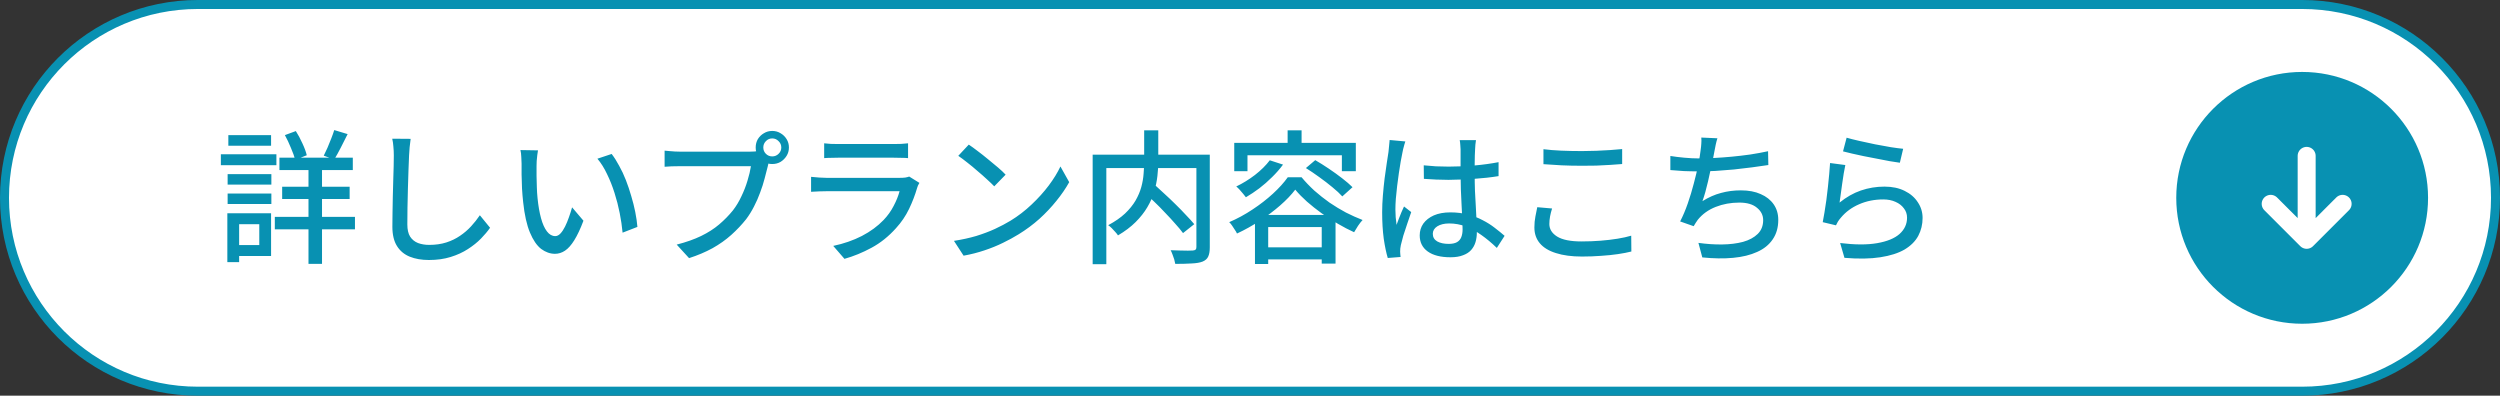
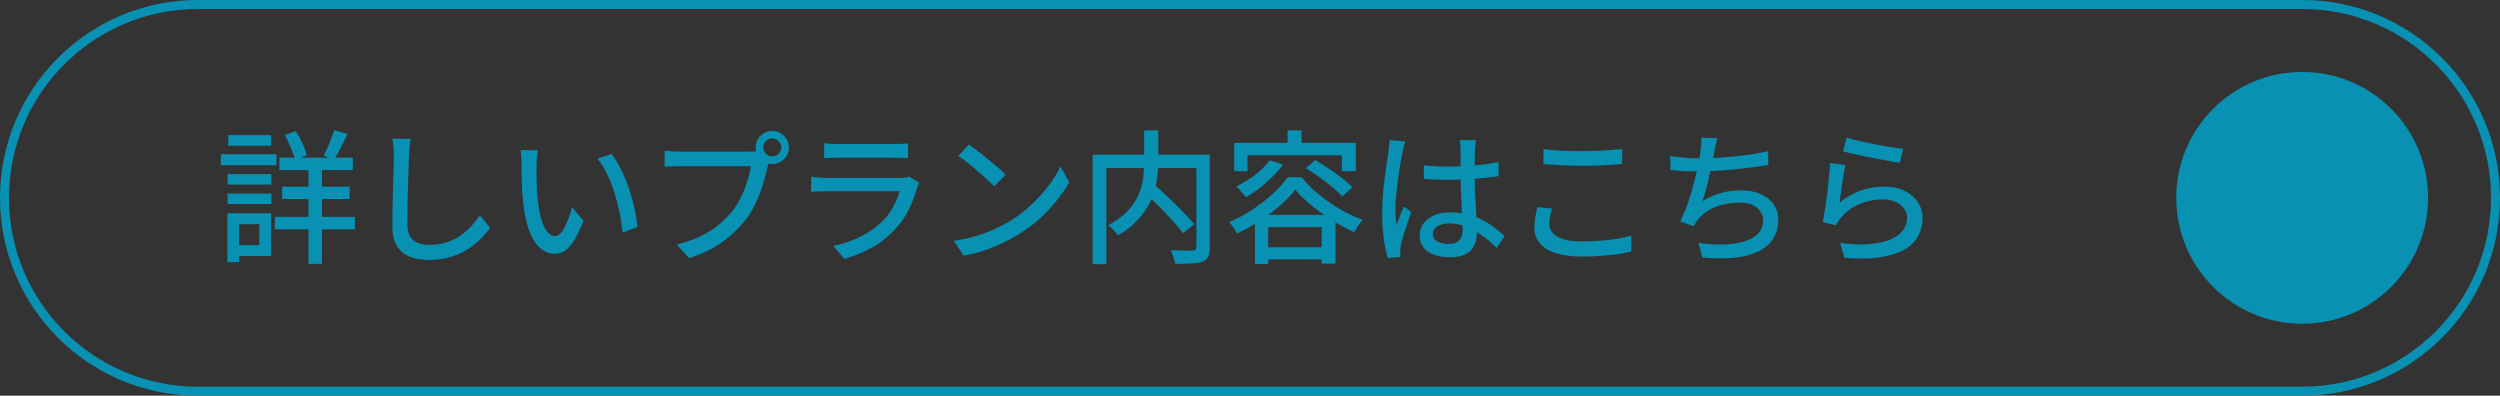
<svg xmlns="http://www.w3.org/2000/svg" width="278" height="44" viewBox="0 0 278 44" fill="none">
  <rect x="0" y="0" width="278" height="44" fill="#333333" stroke="none" />
-   <path d="M22 0.5H256C267.874 0.5 277.5 10.126 277.5 22C277.5 33.874 267.874 43.5 256 43.5H22C10.126 43.5 0.5 33.874 0.5 22C0.5 10.126 10.126 0.5 22 0.5Z" fill="white" />
  <path d="M22 0.5H256C267.874 0.5 277.5 10.126 277.5 22C277.5 33.874 267.874 43.5 256 43.5H22C10.126 43.5 0.5 33.874 0.5 22C0.5 10.126 10.126 0.5 22 0.5Z" stroke="#0891B2" />
  <path d="M31.072 17.536H39.232V18.912H31.072V17.536ZM31.376 20.768H38.88V22.128H31.376V20.768ZM30.56 24.112H39.472V25.504H30.56V24.112ZM34.304 18.032H35.808V29.344H34.304V18.032ZM37.168 14.464L38.656 14.912C38.411 15.413 38.155 15.92 37.888 16.432C37.632 16.933 37.392 17.365 37.168 17.728L36 17.312C36.128 17.056 36.267 16.763 36.416 16.432C36.565 16.091 36.704 15.749 36.832 15.408C36.971 15.056 37.083 14.741 37.168 14.464ZM31.68 15.024L32.896 14.576C33.163 14.992 33.408 15.451 33.632 15.952C33.867 16.453 34.027 16.891 34.112 17.264L32.816 17.776C32.731 17.403 32.576 16.96 32.352 16.448C32.139 15.925 31.915 15.451 31.68 15.024ZM25.312 19.36H30.176V20.528H25.312V19.36ZM25.392 15.024H30.144V16.208H25.392V15.024ZM25.312 21.52H30.176V22.688H25.312V21.52ZM24.56 17.152H30.736V18.368H24.56V17.152ZM26.016 23.712H30.144V28.464H26.016V27.248H28.832V24.928H26.016V23.712ZM25.28 23.712H26.592V29.152H25.28V23.712ZM45.664 15.44C45.621 15.728 45.584 16.037 45.552 16.368C45.52 16.688 45.499 16.992 45.488 17.28C45.467 17.717 45.445 18.261 45.424 18.912C45.403 19.552 45.381 20.235 45.36 20.96C45.339 21.675 45.323 22.384 45.312 23.088C45.301 23.781 45.296 24.405 45.296 24.96C45.296 25.525 45.397 25.973 45.6 26.304C45.813 26.635 46.107 26.875 46.48 27.024C46.853 27.163 47.269 27.232 47.728 27.232C48.432 27.232 49.067 27.141 49.632 26.96C50.197 26.779 50.704 26.533 51.152 26.224C51.611 25.915 52.021 25.563 52.384 25.168C52.747 24.773 53.072 24.363 53.36 23.936L54.496 25.328C54.229 25.712 53.893 26.112 53.488 26.528C53.083 26.944 52.597 27.333 52.032 27.696C51.477 28.059 50.837 28.352 50.112 28.576C49.397 28.8 48.592 28.912 47.696 28.912C46.885 28.912 46.176 28.789 45.568 28.544C44.96 28.299 44.485 27.904 44.144 27.36C43.803 26.816 43.632 26.101 43.632 25.216C43.632 24.757 43.637 24.24 43.648 23.664C43.659 23.088 43.669 22.496 43.68 21.888C43.701 21.269 43.717 20.667 43.728 20.08C43.749 19.493 43.765 18.955 43.776 18.464C43.787 17.973 43.792 17.579 43.792 17.28C43.792 16.939 43.776 16.613 43.744 16.304C43.723 15.984 43.68 15.691 43.616 15.424L45.664 15.44ZM59.824 16.72C59.792 16.869 59.765 17.051 59.744 17.264C59.723 17.477 59.701 17.691 59.68 17.904C59.669 18.117 59.664 18.299 59.664 18.448C59.664 18.779 59.664 19.147 59.664 19.552C59.675 19.957 59.685 20.373 59.696 20.8C59.707 21.216 59.733 21.632 59.776 22.048C59.861 22.891 59.989 23.627 60.16 24.256C60.331 24.885 60.549 25.376 60.816 25.728C61.083 26.08 61.392 26.256 61.744 26.256C61.947 26.256 62.139 26.16 62.32 25.968C62.501 25.776 62.672 25.52 62.832 25.2C62.992 24.88 63.136 24.533 63.264 24.16C63.403 23.776 63.52 23.408 63.616 23.056L64.88 24.544C64.539 25.451 64.197 26.176 63.856 26.72C63.525 27.253 63.184 27.637 62.832 27.872C62.48 28.107 62.107 28.224 61.712 28.224C61.179 28.224 60.667 28.043 60.176 27.68C59.696 27.307 59.28 26.699 58.928 25.856C58.576 25.013 58.325 23.888 58.176 22.48C58.123 22.011 58.08 21.504 58.048 20.96C58.027 20.416 58.011 19.899 58 19.408C58 18.917 58 18.512 58 18.192C58 17.989 57.989 17.744 57.968 17.456C57.957 17.157 57.925 16.901 57.872 16.688L59.824 16.72ZM68.016 17.12C68.304 17.493 68.581 17.931 68.848 18.432C69.125 18.923 69.376 19.456 69.6 20.032C69.824 20.608 70.021 21.195 70.192 21.792C70.373 22.389 70.523 22.981 70.64 23.568C70.757 24.155 70.837 24.709 70.88 25.232L69.232 25.872C69.168 25.179 69.061 24.453 68.912 23.696C68.763 22.939 68.571 22.192 68.336 21.456C68.101 20.709 67.824 20.011 67.504 19.36C67.195 18.699 66.837 18.128 66.432 17.648L68.016 17.12ZM84.88 16.4C84.88 16.677 84.976 16.912 85.168 17.104C85.36 17.296 85.595 17.392 85.872 17.392C86.149 17.392 86.384 17.296 86.576 17.104C86.779 16.912 86.88 16.677 86.88 16.4C86.88 16.123 86.779 15.888 86.576 15.696C86.384 15.493 86.149 15.392 85.872 15.392C85.595 15.392 85.36 15.493 85.168 15.696C84.976 15.888 84.88 16.123 84.88 16.4ZM84.032 16.4C84.032 16.059 84.112 15.749 84.272 15.472C84.443 15.195 84.667 14.976 84.944 14.816C85.221 14.645 85.531 14.56 85.872 14.56C86.213 14.56 86.523 14.645 86.8 14.816C87.077 14.976 87.301 15.195 87.472 15.472C87.643 15.749 87.728 16.059 87.728 16.4C87.728 16.741 87.643 17.051 87.472 17.328C87.301 17.605 87.077 17.829 86.8 18C86.523 18.16 86.213 18.24 85.872 18.24C85.531 18.24 85.221 18.16 84.944 18C84.667 17.829 84.443 17.605 84.272 17.328C84.112 17.051 84.032 16.741 84.032 16.4ZM85.664 17.568C85.6 17.696 85.541 17.84 85.488 18C85.445 18.16 85.408 18.325 85.376 18.496C85.28 18.901 85.163 19.355 85.024 19.856C84.896 20.357 84.731 20.875 84.528 21.408C84.336 21.941 84.107 22.464 83.84 22.976C83.584 23.477 83.296 23.941 82.976 24.368C82.485 24.987 81.931 25.573 81.312 26.128C80.704 26.672 80.011 27.163 79.232 27.6C78.453 28.027 77.584 28.395 76.624 28.704L75.248 27.2C76.293 26.933 77.2 26.613 77.968 26.24C78.736 25.867 79.403 25.44 79.968 24.96C80.544 24.469 81.056 23.947 81.504 23.392C81.867 22.923 82.181 22.4 82.448 21.824C82.725 21.248 82.949 20.672 83.12 20.096C83.301 19.509 83.429 18.971 83.504 18.48C83.344 18.48 83.067 18.48 82.672 18.48C82.277 18.48 81.813 18.48 81.28 18.48C80.747 18.48 80.187 18.48 79.6 18.48C79.013 18.48 78.453 18.48 77.92 18.48C77.387 18.48 76.912 18.48 76.496 18.48C76.091 18.48 75.803 18.48 75.632 18.48C75.291 18.48 74.971 18.485 74.672 18.496C74.373 18.507 74.117 18.523 73.904 18.544V16.752C74.064 16.763 74.24 16.779 74.432 16.8C74.635 16.821 74.843 16.837 75.056 16.848C75.269 16.859 75.461 16.864 75.632 16.864C75.781 16.864 76.016 16.864 76.336 16.864C76.667 16.864 77.051 16.864 77.488 16.864C77.925 16.864 78.384 16.864 78.864 16.864C79.355 16.864 79.84 16.864 80.32 16.864C80.811 16.864 81.264 16.864 81.68 16.864C82.107 16.864 82.469 16.864 82.768 16.864C83.077 16.864 83.285 16.864 83.392 16.864C83.531 16.864 83.691 16.859 83.872 16.848C84.064 16.837 84.245 16.811 84.416 16.768L85.664 17.568ZM91.648 15.936C91.861 15.957 92.101 15.979 92.368 16C92.645 16.011 92.917 16.016 93.184 16.016C93.355 16.016 93.648 16.016 94.064 16.016C94.491 16.016 94.965 16.016 95.488 16.016C96.021 16.016 96.549 16.016 97.072 16.016C97.605 16.016 98.08 16.016 98.496 16.016C98.923 16.016 99.227 16.016 99.408 16.016C99.664 16.016 99.936 16.011 100.224 16C100.523 15.979 100.773 15.957 100.976 15.936V17.584C100.773 17.563 100.528 17.552 100.24 17.552C99.952 17.541 99.669 17.536 99.392 17.536C99.211 17.536 98.912 17.536 98.496 17.536C98.08 17.536 97.605 17.536 97.072 17.536C96.549 17.536 96.021 17.536 95.488 17.536C94.965 17.536 94.496 17.536 94.08 17.536C93.664 17.536 93.365 17.536 93.184 17.536C92.928 17.536 92.661 17.541 92.384 17.552C92.117 17.552 91.872 17.563 91.648 17.584V15.936ZM102.24 20.336C102.187 20.421 102.133 20.517 102.08 20.624C102.037 20.731 102.005 20.821 101.984 20.896C101.76 21.675 101.461 22.453 101.088 23.232C100.715 24.011 100.229 24.725 99.632 25.376C98.811 26.293 97.904 27.019 96.912 27.552C95.931 28.085 94.928 28.496 93.904 28.784L92.656 27.344C93.819 27.099 94.88 26.731 95.84 26.24C96.8 25.739 97.605 25.147 98.256 24.464C98.715 23.984 99.088 23.461 99.376 22.896C99.675 22.331 99.893 21.787 100.032 21.264C99.925 21.264 99.717 21.264 99.408 21.264C99.099 21.264 98.72 21.264 98.272 21.264C97.835 21.264 97.365 21.264 96.864 21.264C96.363 21.264 95.851 21.264 95.328 21.264C94.816 21.264 94.331 21.264 93.872 21.264C93.413 21.264 93.008 21.264 92.656 21.264C92.315 21.264 92.059 21.264 91.888 21.264C91.696 21.264 91.44 21.269 91.12 21.28C90.811 21.291 90.501 21.307 90.192 21.328V19.664C90.512 19.696 90.816 19.723 91.104 19.744C91.392 19.765 91.653 19.776 91.888 19.776C92.016 19.776 92.245 19.776 92.576 19.776C92.907 19.776 93.296 19.776 93.744 19.776C94.192 19.776 94.672 19.776 95.184 19.776C95.707 19.776 96.229 19.776 96.752 19.776C97.275 19.776 97.76 19.776 98.208 19.776C98.667 19.776 99.061 19.776 99.392 19.776C99.723 19.776 99.952 19.776 100.08 19.776C100.304 19.776 100.501 19.765 100.672 19.744C100.853 19.712 100.997 19.675 101.104 19.632L102.24 20.336ZM107.728 16.08C108.016 16.272 108.347 16.512 108.72 16.8C109.093 17.077 109.472 17.376 109.856 17.696C110.251 18.016 110.624 18.325 110.976 18.624C111.328 18.923 111.611 19.189 111.824 19.424L110.56 20.72C110.357 20.507 110.091 20.251 109.76 19.952C109.429 19.643 109.072 19.328 108.688 19.008C108.315 18.677 107.941 18.368 107.568 18.08C107.195 17.781 106.859 17.531 106.56 17.328L107.728 16.08ZM106.08 26.784C106.976 26.645 107.803 26.464 108.56 26.24C109.317 26.005 110.011 25.744 110.64 25.456C111.28 25.157 111.856 24.853 112.368 24.544C113.221 24.021 114.005 23.419 114.72 22.736C115.445 22.053 116.08 21.349 116.624 20.624C117.168 19.899 117.6 19.195 117.92 18.512L118.896 20.256C118.512 20.949 118.037 21.643 117.472 22.336C116.917 23.029 116.288 23.696 115.584 24.336C114.88 24.965 114.112 25.536 113.28 26.048C112.747 26.379 112.16 26.699 111.52 27.008C110.891 27.317 110.208 27.595 109.472 27.84C108.747 28.085 107.973 28.283 107.152 28.432L106.08 26.784ZM127.12 21.264L128.272 20.432C128.645 20.773 129.045 21.141 129.472 21.536C129.909 21.931 130.331 22.331 130.736 22.736C131.152 23.141 131.536 23.536 131.888 23.92C132.251 24.293 132.555 24.629 132.8 24.928L131.552 25.92C131.328 25.611 131.04 25.264 130.688 24.88C130.347 24.485 129.973 24.08 129.568 23.664C129.173 23.237 128.763 22.821 128.336 22.416C127.909 22 127.504 21.616 127.12 21.264ZM127.232 14.496H128.8V17.936C128.8 18.459 128.768 19.003 128.704 19.568C128.64 20.133 128.523 20.709 128.352 21.296C128.181 21.883 127.925 22.464 127.584 23.04C127.253 23.605 126.821 24.155 126.288 24.688C125.755 25.221 125.099 25.717 124.32 26.176C124.256 26.069 124.16 25.947 124.032 25.808C123.904 25.659 123.771 25.515 123.632 25.376C123.493 25.237 123.36 25.125 123.232 25.04C123.989 24.635 124.613 24.203 125.104 23.744C125.595 23.275 125.984 22.795 126.272 22.304C126.56 21.803 126.773 21.301 126.912 20.8C127.051 20.288 127.136 19.792 127.168 19.312C127.211 18.821 127.232 18.357 127.232 17.92V14.496ZM121.504 17.2H133.712V18.688H123.024V29.376H121.504V17.2ZM133.04 17.2H134.528V27.504C134.528 27.941 134.469 28.283 134.352 28.528C134.245 28.773 134.037 28.96 133.728 29.088C133.429 29.205 133.024 29.275 132.512 29.296C132.011 29.328 131.403 29.344 130.688 29.344C130.667 29.205 130.629 29.04 130.576 28.848C130.523 28.667 130.459 28.485 130.384 28.304C130.32 28.123 130.251 27.963 130.176 27.824C130.528 27.835 130.869 27.845 131.2 27.856C131.541 27.867 131.84 27.872 132.096 27.872C132.352 27.861 132.533 27.856 132.64 27.856C132.789 27.845 132.891 27.813 132.944 27.76C133.008 27.707 133.04 27.611 133.04 27.472V17.2ZM141.2 17.824L142.672 18.304C142.32 18.784 141.915 19.248 141.456 19.696C141.008 20.144 140.533 20.56 140.032 20.944C139.531 21.317 139.035 21.648 138.544 21.936C138.469 21.829 138.368 21.701 138.24 21.552C138.112 21.392 137.979 21.237 137.84 21.088C137.701 20.939 137.579 20.821 137.472 20.736C138.187 20.395 138.88 19.968 139.552 19.456C140.224 18.933 140.773 18.389 141.2 17.824ZM145.216 18.688L146.256 17.808C146.736 18.085 147.237 18.4 147.76 18.752C148.283 19.104 148.779 19.461 149.248 19.824C149.717 20.187 150.101 20.517 150.4 20.816L149.264 21.84C148.987 21.531 148.619 21.189 148.16 20.816C147.712 20.443 147.227 20.069 146.704 19.696C146.192 19.323 145.696 18.987 145.216 18.688ZM144.032 21.088C143.605 21.653 143.051 22.235 142.368 22.832C141.685 23.429 140.928 24 140.096 24.544C139.275 25.088 138.427 25.563 137.552 25.968C137.499 25.84 137.419 25.701 137.312 25.552C137.216 25.403 137.115 25.248 137.008 25.088C136.901 24.928 136.795 24.8 136.688 24.704C137.584 24.32 138.448 23.851 139.28 23.296C140.123 22.741 140.88 22.155 141.552 21.536C142.235 20.907 142.784 20.299 143.2 19.712H144.736C145.163 20.224 145.637 20.72 146.16 21.2C146.693 21.669 147.253 22.112 147.84 22.528C148.437 22.933 149.045 23.301 149.664 23.632C150.293 23.952 150.912 24.229 151.52 24.464C151.349 24.645 151.179 24.864 151.008 25.12C150.848 25.376 150.704 25.611 150.576 25.824C149.989 25.557 149.387 25.243 148.768 24.88C148.149 24.517 147.547 24.128 146.96 23.712C146.384 23.296 145.84 22.864 145.328 22.416C144.827 21.968 144.395 21.525 144.032 21.088ZM139.552 23.904H148.512V29.312H146.976V25.248H141.024V29.36H139.552V23.904ZM140.24 27.504H147.776V28.848H140.24V27.504ZM143.184 14.496H144.736V16.656H143.184V14.496ZM137.248 15.888H150.768V19.04H149.216V17.264H138.72V19.04H137.248V15.888ZM158.32 18.384C158.779 18.427 159.232 18.464 159.68 18.496C160.139 18.517 160.608 18.528 161.088 18.528C162.048 18.528 163.008 18.485 163.968 18.4C164.928 18.315 165.819 18.192 166.64 18.032V19.584C165.787 19.723 164.88 19.824 163.92 19.888C162.971 19.952 162.021 19.989 161.072 20C160.603 20 160.144 19.989 159.696 19.968C159.259 19.947 158.805 19.92 158.336 19.888L158.32 18.384ZM164.128 15.584C164.107 15.744 164.085 15.909 164.064 16.08C164.053 16.251 164.043 16.416 164.032 16.576C164.021 16.757 164.011 16.997 164 17.296C164 17.595 163.995 17.92 163.984 18.272C163.984 18.613 163.984 18.955 163.984 19.296C163.984 19.968 163.995 20.613 164.016 21.232C164.048 21.851 164.08 22.437 164.112 22.992C164.144 23.547 164.171 24.069 164.192 24.56C164.213 25.04 164.224 25.477 164.224 25.872C164.224 26.235 164.176 26.581 164.08 26.912C163.984 27.243 163.824 27.536 163.6 27.792C163.376 28.048 163.072 28.245 162.688 28.384C162.315 28.533 161.851 28.608 161.296 28.608C160.208 28.608 159.365 28.395 158.768 27.968C158.171 27.541 157.872 26.944 157.872 26.176C157.872 25.685 158.005 25.248 158.272 24.864C158.549 24.48 158.939 24.176 159.44 23.952C159.952 23.728 160.565 23.616 161.28 23.616C161.995 23.616 162.645 23.696 163.232 23.856C163.819 24.005 164.363 24.213 164.864 24.48C165.365 24.736 165.813 25.019 166.208 25.328C166.613 25.637 166.981 25.936 167.312 26.224L166.448 27.568C165.872 27.013 165.296 26.533 164.72 26.128C164.155 25.723 163.579 25.408 162.992 25.184C162.405 24.96 161.792 24.848 161.152 24.848C160.608 24.848 160.165 24.955 159.824 25.168C159.493 25.381 159.328 25.659 159.328 26C159.328 26.373 159.493 26.656 159.824 26.848C160.155 27.029 160.576 27.12 161.088 27.12C161.483 27.12 161.792 27.056 162.016 26.928C162.24 26.8 162.4 26.613 162.496 26.368C162.592 26.123 162.64 25.835 162.64 25.504C162.64 25.227 162.629 24.853 162.608 24.384C162.587 23.904 162.56 23.381 162.528 22.816C162.496 22.24 162.469 21.653 162.448 21.056C162.427 20.448 162.416 19.867 162.416 19.312C162.416 18.736 162.416 18.208 162.416 17.728C162.416 17.237 162.416 16.864 162.416 16.608C162.416 16.469 162.405 16.304 162.384 16.112C162.373 15.909 162.352 15.733 162.32 15.584H164.128ZM156.272 15.728C156.24 15.813 156.203 15.936 156.16 16.096C156.117 16.256 156.075 16.416 156.032 16.576C156 16.736 155.973 16.864 155.952 16.96C155.899 17.216 155.835 17.547 155.76 17.952C155.696 18.347 155.627 18.784 155.552 19.264C155.488 19.733 155.424 20.213 155.36 20.704C155.307 21.195 155.259 21.664 155.216 22.112C155.184 22.56 155.168 22.955 155.168 23.296C155.168 23.573 155.179 23.856 155.2 24.144C155.221 24.421 155.253 24.709 155.296 25.008C155.371 24.784 155.456 24.555 155.552 24.32C155.648 24.075 155.744 23.835 155.84 23.6C155.947 23.365 156.043 23.152 156.128 22.96L156.928 23.584C156.789 23.989 156.64 24.427 156.48 24.896C156.32 25.355 156.176 25.792 156.048 26.208C155.931 26.624 155.84 26.971 155.776 27.248C155.755 27.355 155.733 27.483 155.712 27.632C155.701 27.771 155.696 27.888 155.696 27.984C155.707 28.059 155.712 28.149 155.712 28.256C155.723 28.373 155.733 28.48 155.744 28.576L154.32 28.688C154.149 28.123 154 27.408 153.872 26.544C153.755 25.669 153.696 24.688 153.696 23.6C153.696 23.003 153.723 22.384 153.776 21.744C153.829 21.093 153.893 20.459 153.968 19.84C154.053 19.221 154.133 18.656 154.208 18.144C154.283 17.632 154.347 17.216 154.4 16.896C154.421 16.693 154.443 16.475 154.464 16.24C154.496 16.005 154.517 15.781 154.528 15.568L156.272 15.728ZM171.632 16.592C172.219 16.667 172.875 16.72 173.6 16.752C174.336 16.784 175.109 16.8 175.92 16.8C176.443 16.8 176.971 16.789 177.504 16.768C178.037 16.747 178.549 16.72 179.04 16.688C179.541 16.645 179.989 16.608 180.384 16.576V18.24C180.021 18.272 179.584 18.304 179.072 18.336C178.571 18.368 178.048 18.395 177.504 18.416C176.96 18.427 176.437 18.432 175.936 18.432C175.115 18.432 174.352 18.416 173.648 18.384C172.944 18.341 172.272 18.299 171.632 18.256V16.592ZM172.592 23.184C172.496 23.483 172.421 23.776 172.368 24.064C172.315 24.352 172.288 24.635 172.288 24.912C172.288 25.477 172.576 25.941 173.152 26.304C173.739 26.667 174.64 26.848 175.856 26.848C176.592 26.848 177.296 26.821 177.968 26.768C178.651 26.715 179.285 26.64 179.872 26.544C180.459 26.448 180.965 26.336 181.392 26.208L181.408 27.968C180.992 28.075 180.496 28.171 179.92 28.256C179.355 28.341 178.731 28.405 178.048 28.448C177.376 28.501 176.667 28.528 175.92 28.528C174.779 28.528 173.813 28.4 173.024 28.144C172.235 27.899 171.637 27.536 171.232 27.056C170.827 26.576 170.624 25.989 170.624 25.296C170.624 24.859 170.661 24.453 170.736 24.08C170.811 23.696 170.88 23.349 170.944 23.04L172.592 23.184ZM190.976 15.376C190.901 15.611 190.837 15.856 190.784 16.112C190.741 16.368 190.693 16.613 190.64 16.848C190.597 17.104 190.539 17.413 190.464 17.776C190.389 18.128 190.304 18.512 190.208 18.928C190.123 19.333 190.032 19.744 189.936 20.16C189.84 20.576 189.739 20.976 189.632 21.36C189.525 21.733 189.419 22.069 189.312 22.368C189.995 21.941 190.683 21.637 191.376 21.456C192.069 21.264 192.805 21.168 193.584 21.168C194.448 21.168 195.184 21.307 195.792 21.584C196.411 21.851 196.891 22.229 197.232 22.72C197.573 23.211 197.744 23.787 197.744 24.448C197.744 25.301 197.536 26.027 197.12 26.624C196.715 27.221 196.139 27.685 195.392 28.016C194.645 28.357 193.755 28.576 192.72 28.672C191.696 28.768 190.555 28.752 189.296 28.624L188.864 27.008C189.771 27.136 190.651 27.195 191.504 27.184C192.368 27.173 193.141 27.077 193.824 26.896C194.507 26.704 195.051 26.411 195.456 26.016C195.861 25.621 196.064 25.109 196.064 24.48C196.064 23.936 195.835 23.477 195.376 23.104C194.928 22.72 194.272 22.528 193.408 22.528C192.469 22.528 191.595 22.688 190.784 23.008C189.973 23.328 189.312 23.803 188.8 24.432C188.715 24.549 188.635 24.667 188.56 24.784C188.485 24.891 188.411 25.013 188.336 25.152L186.832 24.624C187.141 24.027 187.424 23.36 187.68 22.624C187.936 21.888 188.16 21.147 188.352 20.4C188.555 19.643 188.72 18.944 188.848 18.304C188.976 17.664 189.061 17.141 189.104 16.736C189.147 16.448 189.173 16.197 189.184 15.984C189.205 15.76 189.205 15.531 189.184 15.296L190.976 15.376ZM185.744 17.344C186.203 17.419 186.72 17.483 187.296 17.536C187.872 17.589 188.405 17.616 188.896 17.616C189.408 17.616 189.973 17.6 190.592 17.568C191.221 17.536 191.877 17.488 192.56 17.424C193.243 17.36 193.925 17.28 194.608 17.184C195.301 17.077 195.968 16.955 196.608 16.816L196.64 18.352C196.096 18.437 195.493 18.523 194.832 18.608C194.171 18.693 193.493 18.773 192.8 18.848C192.107 18.912 191.424 18.965 190.752 19.008C190.08 19.04 189.467 19.056 188.912 19.056C188.336 19.056 187.781 19.045 187.248 19.024C186.715 18.992 186.213 18.955 185.744 18.912V17.344ZM205.344 15.312C205.707 15.419 206.171 15.536 206.736 15.664C207.301 15.792 207.893 15.92 208.512 16.048C209.131 16.165 209.717 16.272 210.272 16.368C210.827 16.453 211.28 16.512 211.632 16.544L211.264 18.096C210.944 18.053 210.565 17.995 210.128 17.92C209.691 17.835 209.221 17.744 208.72 17.648C208.219 17.552 207.723 17.456 207.232 17.36C206.752 17.264 206.315 17.168 205.92 17.072C205.525 16.976 205.2 16.896 204.944 16.832L205.344 15.312ZM205.2 18.352C205.147 18.597 205.088 18.907 205.024 19.28C204.971 19.653 204.912 20.043 204.848 20.448C204.795 20.853 204.741 21.243 204.688 21.616C204.635 21.979 204.592 22.283 204.56 22.528C205.307 21.92 206.096 21.472 206.928 21.184C207.771 20.896 208.645 20.752 209.552 20.752C210.427 20.752 211.179 20.912 211.808 21.232C212.437 21.541 212.923 21.963 213.264 22.496C213.616 23.019 213.792 23.6 213.792 24.24C213.792 24.955 213.632 25.616 213.312 26.224C212.992 26.821 212.485 27.328 211.792 27.744C211.099 28.149 210.197 28.437 209.088 28.608C207.989 28.779 206.661 28.8 205.104 28.672L204.624 27.024C206.267 27.227 207.637 27.232 208.736 27.04C209.845 26.848 210.677 26.507 211.232 26.016C211.787 25.515 212.064 24.912 212.064 24.208C212.064 23.813 211.947 23.467 211.712 23.168C211.488 22.859 211.179 22.619 210.784 22.448C210.389 22.267 209.936 22.176 209.424 22.176C208.443 22.176 207.541 22.357 206.72 22.72C205.909 23.072 205.237 23.568 204.704 24.208C204.565 24.368 204.453 24.517 204.368 24.656C204.293 24.784 204.224 24.917 204.16 25.056L202.688 24.704C202.752 24.405 202.816 24.048 202.88 23.632C202.955 23.205 203.024 22.752 203.088 22.272C203.152 21.781 203.211 21.291 203.264 20.8C203.317 20.299 203.365 19.819 203.408 19.36C203.451 18.891 203.483 18.48 203.504 18.128L205.2 18.352Z" fill="#0891B2" />
  <path d="M270 22C270 29.732 263.732 36 256 36C248.268 36 242 29.732 242 22C242 14.268 248.268 8 256 8C263.732 8 270 14.268 270 22Z" fill="#0891B2" />
-   <path d="M256.5 26.667L252.5 22.667M256.5 26.667L260.5 22.667M256.5 26.667L256.5 17.333" stroke="white" stroke-width="2" stroke-linecap="round" stroke-linejoin="round" />
</svg>